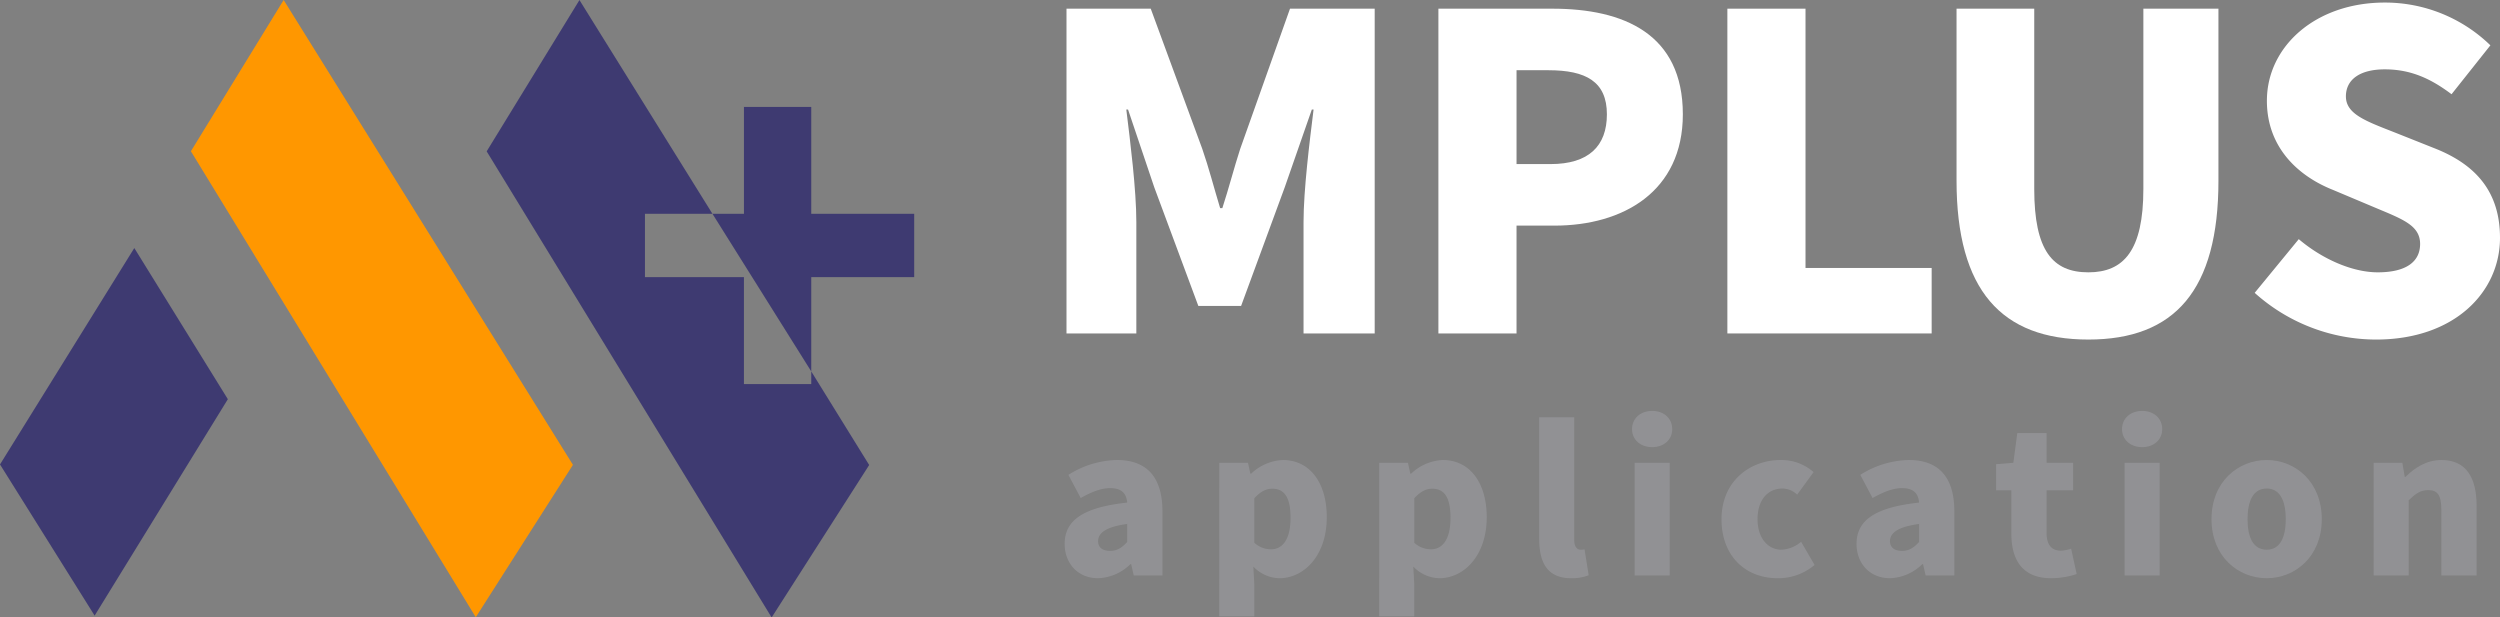
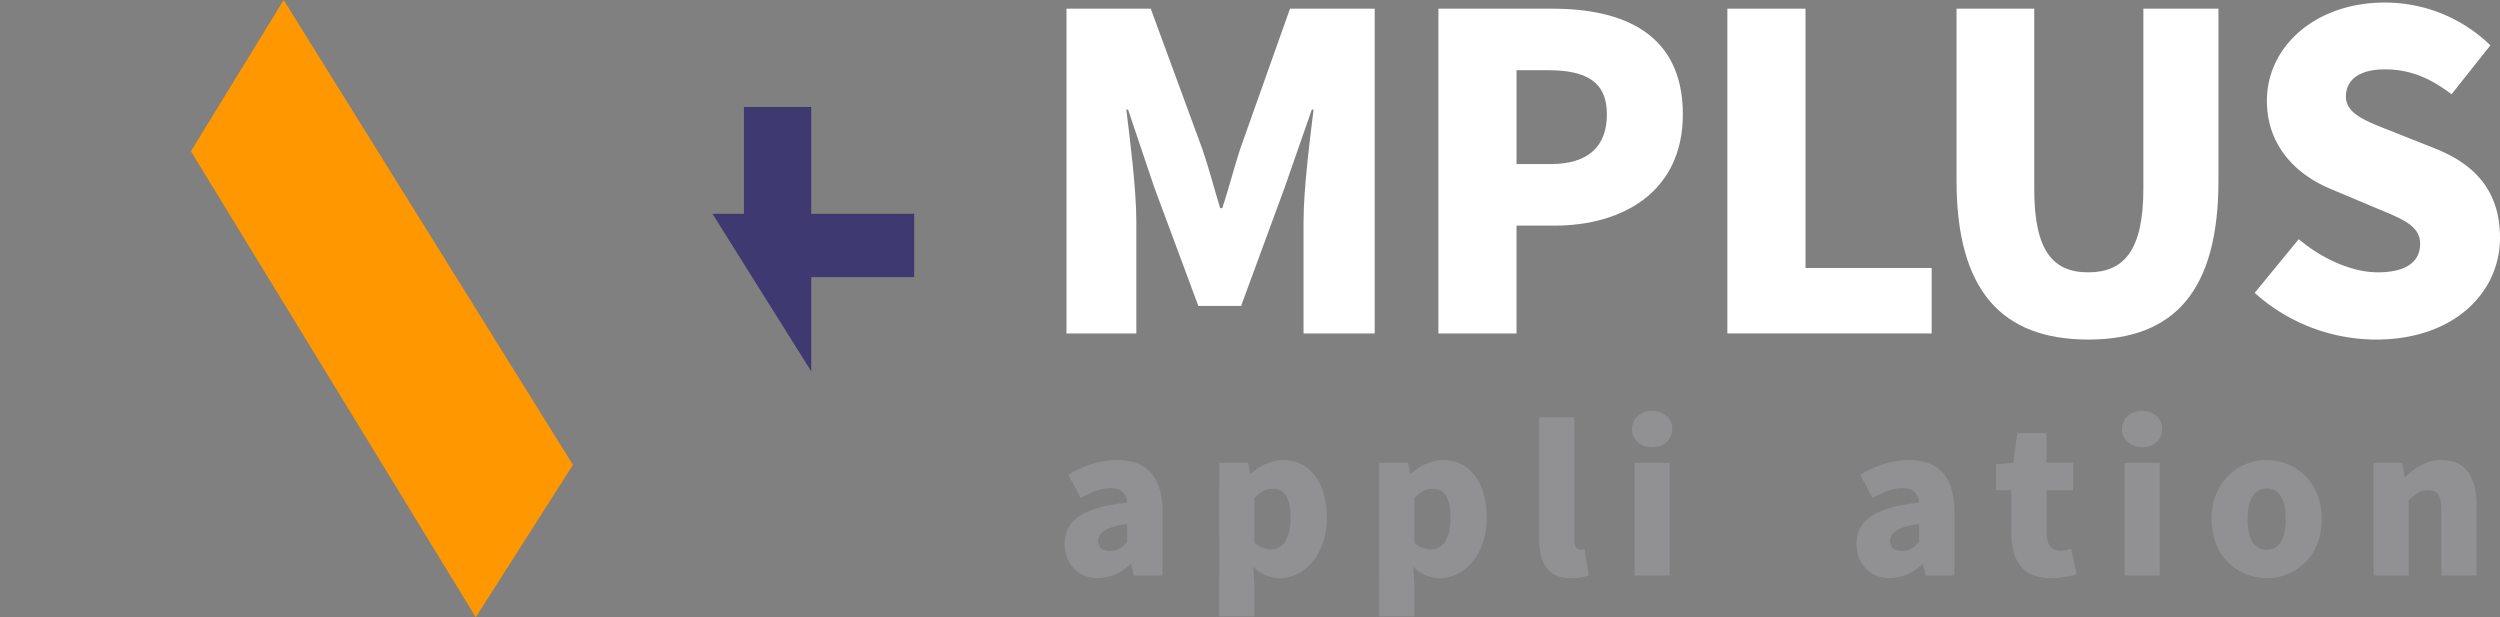
<svg xmlns="http://www.w3.org/2000/svg" id="그룹_50" data-name="그룹 50" width="631.393" height="155.942" viewBox="0 0 631.393 155.942">
  <rect x="0" y="0" width="631.393" height="155.942" fill="#808080" stroke="none" />
  <defs>
    <clipPath id="clip-path">
      <rect id="사각형_163" data-name="사각형 163" width="631.392" height="155.942" fill="none" />
    </clipPath>
  </defs>
  <path id="패스_94" data-name="패스 94" d="M71.639,0,48.213,38.2l71.949,117.683L144.7,117.4Z" fill="#ff9700" />
-   <path id="패스_95" data-name="패스 95" d="M0,117.3,23.9,155.48l33.645-54.659L33.919,62.646Z" fill="#3e3a71" />
-   <path id="패스_96" data-name="패스 96" d="M122.912,38.223l71.971,117.719,24.634-38.5L204.888,93.8V97h-17V70h-25V54h17.049L146.345.012Z" fill="#3e3a71" />
  <path id="패스_97" data-name="패스 97" d="M230.889,70V54h-26V27h-17V54h-7.952l24.952,39.8V70Z" fill="#3e3a71" />
  <g id="그룹_49" data-name="그룹 49">
    <g id="그룹_48" data-name="그룹 48" clip-path="url(#clip-path)">
      <path id="패스_98" data-name="패스 98" d="M268.886,137.382c0-6,4.7-9.251,15.8-10.451-.2-2.3-1.4-3.651-4.3-3.651-2.25,0-4.6.9-7.45,2.5l-3.1-5.85a23.666,23.666,0,0,1,12.251-3.75c7.351,0,11.5,4.1,11.5,13v16.151h-7.251l-.649-2.85h-.2a12.157,12.157,0,0,1-8.151,3.55c-5.25,0-8.45-3.9-8.45-8.65m15.8-.5v-4.551c-5.551.75-7.351,2.351-7.351,4.351,0,1.65,1.2,2.45,3.05,2.45,1.8,0,3-.851,4.3-2.25" fill="#919194" />
      <path id="패스_99" data-name="패스 99" d="M307.936,116.881h7.25l.6,2.751h.2a12.363,12.363,0,0,1,8-3.451c6.8,0,11.1,5.7,11.1,14.451,0,9.8-5.85,15.4-11.951,15.4a9.338,9.338,0,0,1-6.6-2.95l.25,4.45v8.15h-8.851Zm18,13.9c0-5-1.45-7.351-4.6-7.351-1.65,0-3,.75-4.549,2.4v11.25a6.209,6.209,0,0,0,4.25,1.65c2.7,0,4.9-2.25,4.9-7.95" fill="#919194" />
      <path id="패스_100" data-name="패스 100" d="M348.335,116.881h7.25l.6,2.751h.2a12.363,12.363,0,0,1,8-3.451c6.8,0,11.1,5.7,11.1,14.451,0,9.8-5.85,15.4-11.951,15.4a9.338,9.338,0,0,1-6.6-2.95l.25,4.45v8.15h-8.851Zm18,13.9c0-5-1.45-7.351-4.6-7.351-1.65,0-3,.75-4.549,2.4v11.25a6.209,6.209,0,0,0,4.25,1.65c2.7,0,4.9-2.25,4.9-7.95" fill="#919194" />
      <path id="패스_101" data-name="패스 101" d="M388.734,136.082v-30.7h8.851v31.052c0,1.849.9,2.4,1.6,2.4a4.1,4.1,0,0,0,1-.1l1.05,6.551a11.633,11.633,0,0,1-4.4.75c-6.1,0-8.1-4-8.1-9.951" fill="#919194" />
      <path id="패스_102" data-name="패스 102" d="M412.183,108.38c0-2.7,2.1-4.6,5.1-4.6,2.95,0,5.05,1.9,5.05,4.6,0,2.651-2.1,4.55-5.05,4.55-3,0-5.1-1.9-5.1-4.55m.65,8.5h8.851v28.452h-8.851Z" fill="#919194" />
-       <path id="패스_103" data-name="패스 103" d="M434.782,131.131c0-9.45,7-14.95,14.951-14.95a12.31,12.31,0,0,1,8.3,3.05l-4.15,5.7a5.429,5.429,0,0,0-3.651-1.55c-3.9,0-6.351,3-6.351,7.75,0,4.7,2.55,7.7,6.051,7.7a8.158,8.158,0,0,0,4.951-2l3.4,5.851a14.181,14.181,0,0,1-9.351,3.35c-8,0-14.151-5.5-14.151-14.9" fill="#919194" />
      <path id="패스_104" data-name="패스 104" d="M468.883,137.382c0-6,4.7-9.251,15.8-10.451-.2-2.3-1.4-3.651-4.3-3.651-2.25,0-4.6.9-7.45,2.5l-3.1-5.85a23.666,23.666,0,0,1,12.251-3.75c7.351,0,11.5,4.1,11.5,13v16.151h-7.251l-.649-2.85h-.2a12.157,12.157,0,0,1-8.151,3.55c-5.25,0-8.45-3.9-8.45-8.65m15.8-.5v-4.551c-5.551.75-7.351,2.351-7.351,4.351,0,1.65,1.2,2.45,3.05,2.45,1.8,0,3-.851,4.3-2.25" fill="#919194" />
      <path id="패스_105" data-name="패스 105" d="M507.983,134.782v-10.95h-3.85v-6.6l4.35-.35,1-7.5h7.4v7.5h6.7v6.951h-6.7v10.85c0,3.151,1.5,4.4,3.6,4.4a10.06,10.06,0,0,0,2.6-.5l1.4,6.4a20.954,20.954,0,0,1-6.449,1.05c-7.151,0-10.051-4.5-10.051-11.251" fill="#919194" />
      <path id="패스_106" data-name="패스 106" d="M535.933,108.38c0-2.7,2.1-4.6,5.1-4.6,2.95,0,5.05,1.9,5.05,4.6,0,2.651-2.1,4.55-5.05,4.55-3,0-5.1-1.9-5.1-4.55m.65,8.5h8.851v28.452h-8.851Z" fill="#919194" />
      <path id="패스_107" data-name="패스 107" d="M558.532,131.131c0-9.45,6.7-14.95,13.951-14.95,7.2,0,13.9,5.5,13.9,14.95,0,9.4-6.7,14.9-13.9,14.9-7.251,0-13.951-5.5-13.951-14.9m18.751,0c0-4.75-1.5-7.75-4.8-7.75-3.35,0-4.85,3-4.85,7.75,0,4.7,1.5,7.7,4.85,7.7,3.3,0,4.8-3,4.8-7.7" fill="#919194" />
      <path id="패스_108" data-name="패스 108" d="M599.482,116.881h7.25l.6,3.551h.2c2.35-2.3,5.251-4.25,9.1-4.25,6.2,0,8.851,4.45,8.851,11.551v17.6h-8.9v-16.5c0-3.9-1.05-5.051-3.3-5.051-2,0-3.2.9-4.95,2.551v19h-8.851Z" fill="#919194" />
      <path id="패스_109" data-name="패스 109" d="M269.35,2.191h21.277L303.636,37.58c1.654,4.741,2.977,9.923,4.521,14.994h.551c1.653-5.071,2.976-10.253,4.52-14.994L325.8,2.191h21.388V84.214h-17.97V56.1c0-8.16,1.543-20.4,2.535-28.444h-.44l-6.836,19.624L313.448,77.269h-10.8L291.509,47.282l-6.614-19.624h-.441c.992,8.047,2.536,20.284,2.536,28.444V84.214H269.35Z" fill="#fff" />
      <path id="패스_110" data-name="패스 110" d="M363.279,2.192h28.773c18.08,0,32.963,6.394,32.963,26.679,0,19.513-15.1,28.112-32.412,28.112h-9.591V84.214H363.279Zm28.332,39.247c9.592,0,14.222-4.52,14.222-12.568,0-8.269-5.291-11.135-14.773-11.135h-8.048v23.7Z" fill="#fff" />
      <path id="패스_111" data-name="패스 111" d="M436.261,2.191h19.733V67.676h31.861V84.214H436.261Z" fill="#fff" />
      <path id="패스_112" data-name="패스 112" d="M494.138,45.628V2.192h19.624v45.53c0,15.545,4.63,21.057,13.67,21.057,8.93,0,13.891-5.512,13.891-21.057V2.192h18.961V45.628c0,27.671-11.024,40.128-32.852,40.128-21.939,0-33.294-12.457-33.294-40.128" fill="#fff" />
      <path id="패스_113" data-name="패스 113" d="M569.435,73.961,580.57,60.4c5.843,4.961,13.449,8.379,19.954,8.379,7.276,0,10.693-2.756,10.693-7.166,0-4.741-4.519-6.284-11.575-9.261l-10.474-4.41c-8.6-3.417-16.646-10.583-16.646-22.489,0-13.781,12.347-24.806,29.766-24.806a38.17,38.17,0,0,1,26.679,10.8L619.155,23.8c-5.4-4.079-10.473-6.284-16.867-6.284-6.064,0-9.812,2.425-9.812,6.835,0,4.52,5.182,6.284,12.458,9.151l10.252,4.079c10.143,4.078,16.206,10.914,16.206,22.489,0,13.671-11.465,25.687-31.309,25.687a45.9,45.9,0,0,1-30.648-11.8" fill="#fff" />
    </g>
  </g>
</svg>